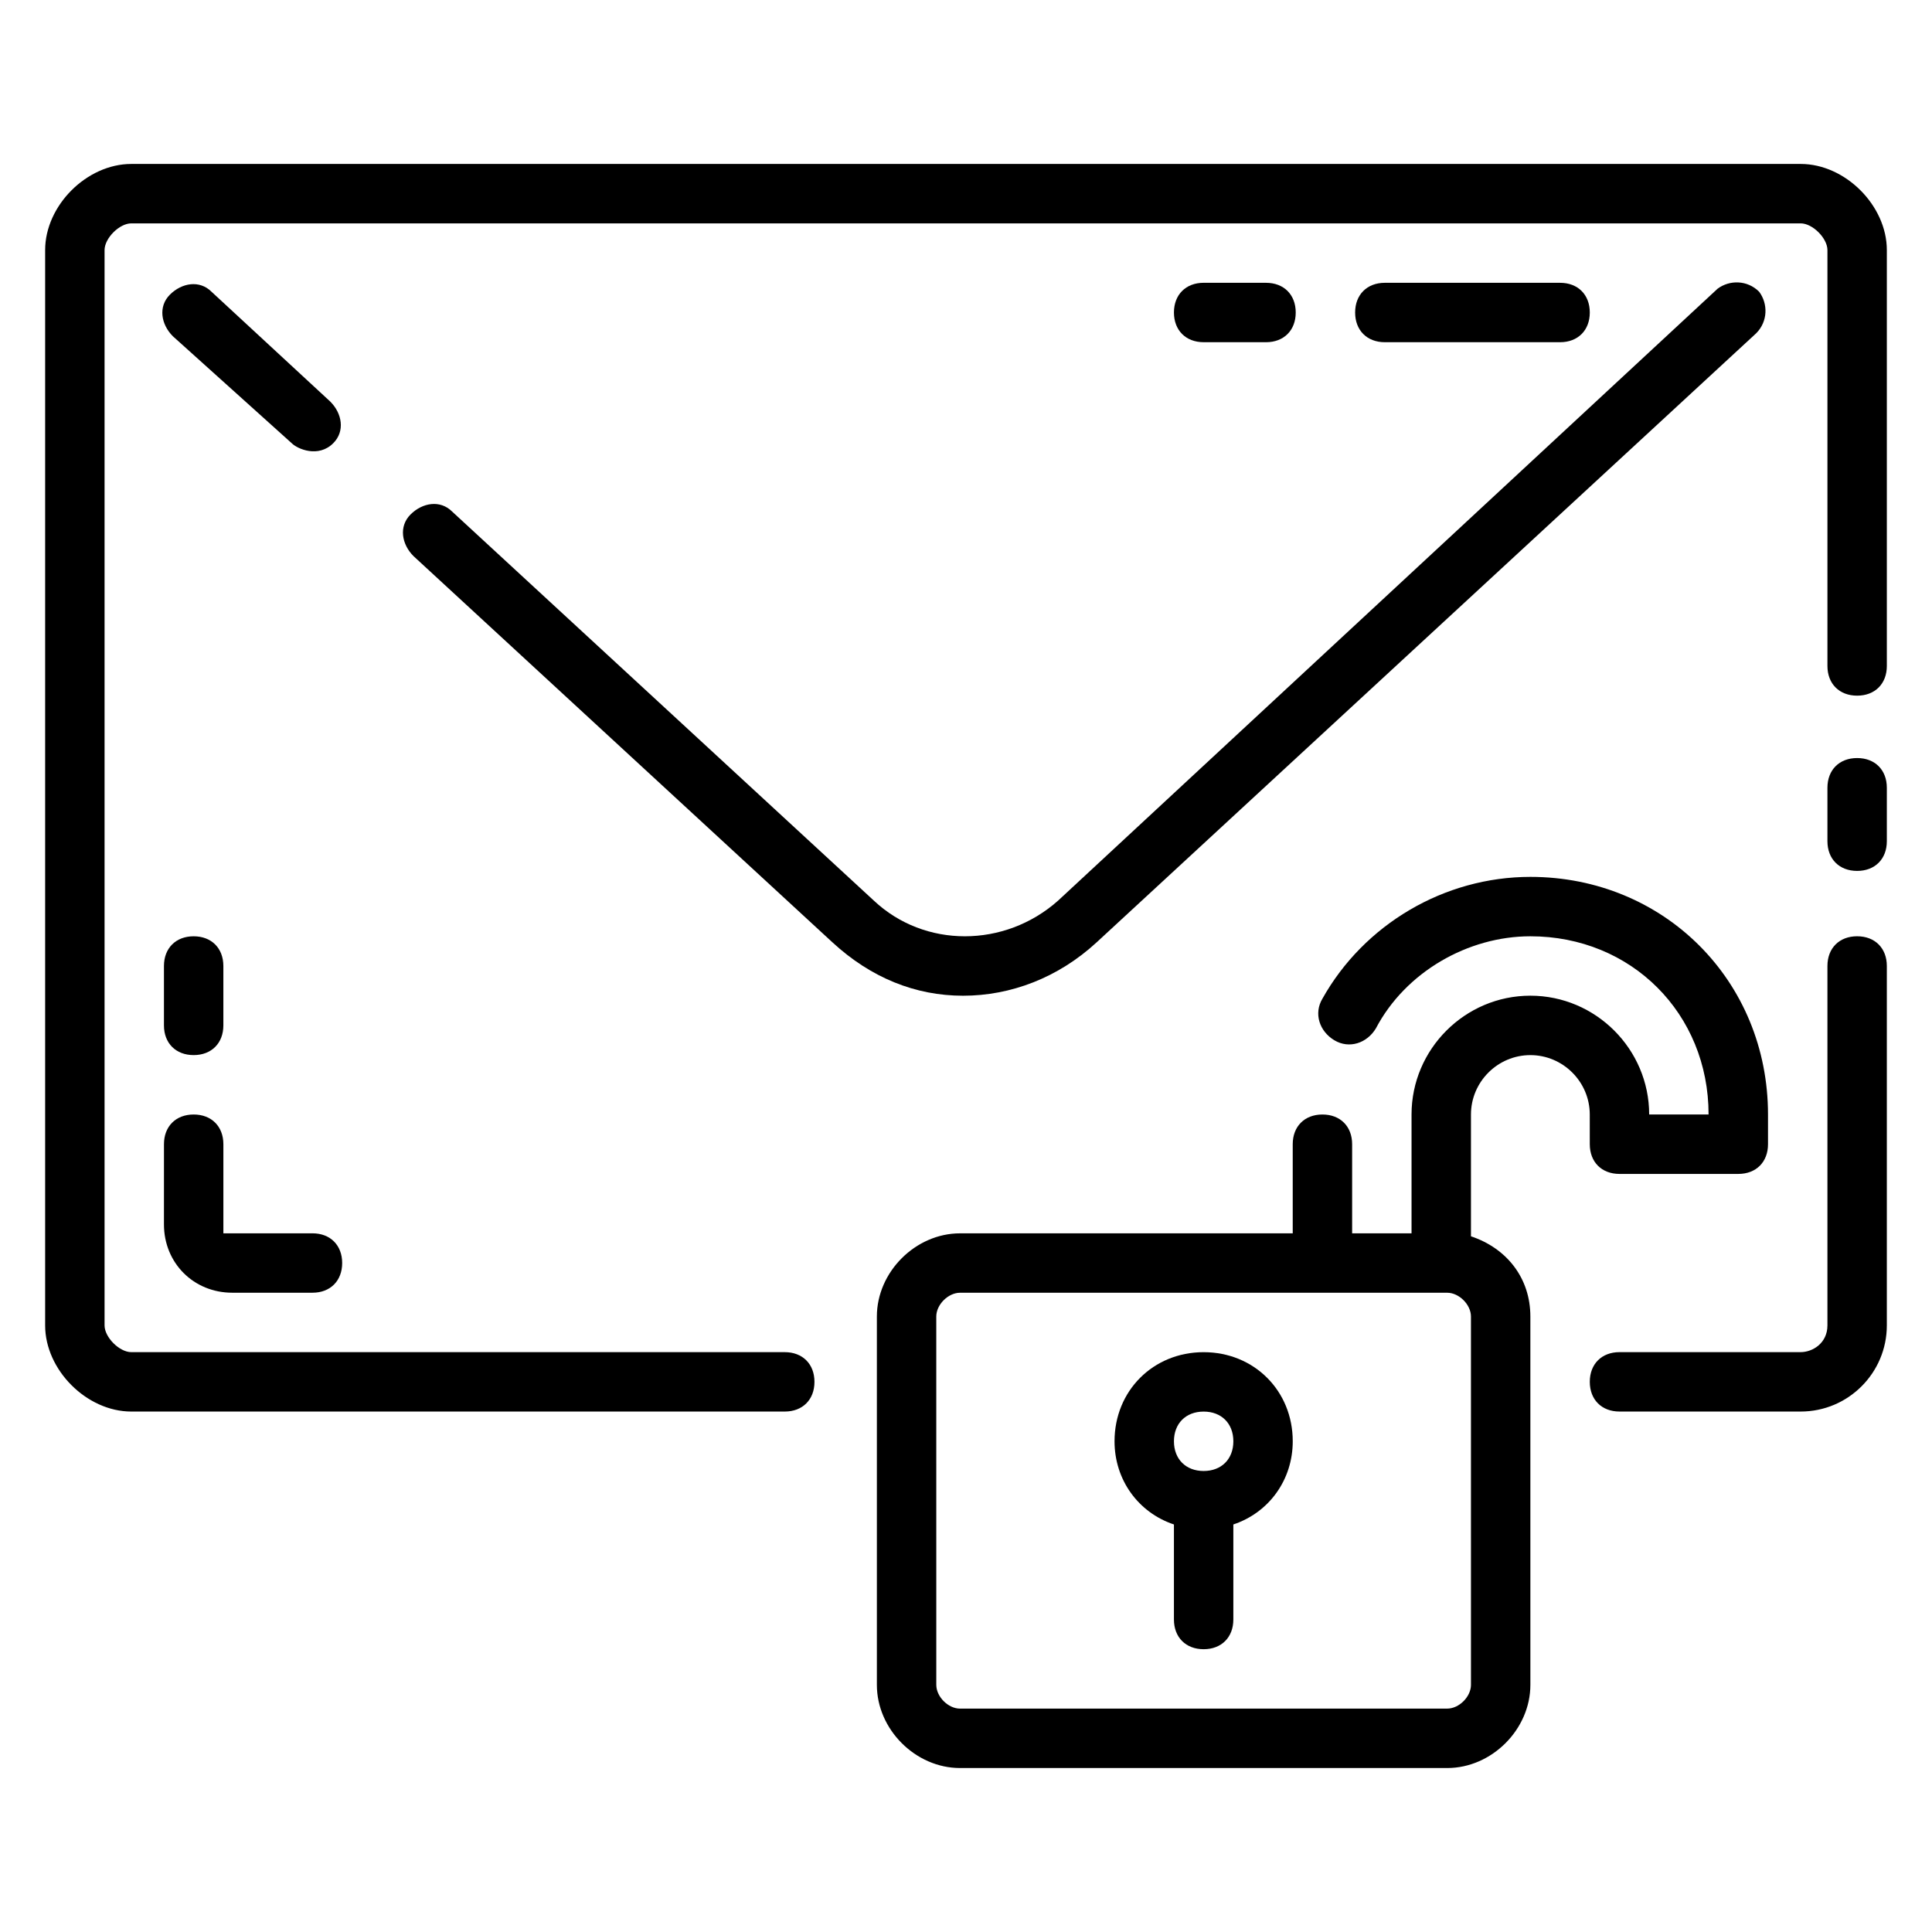
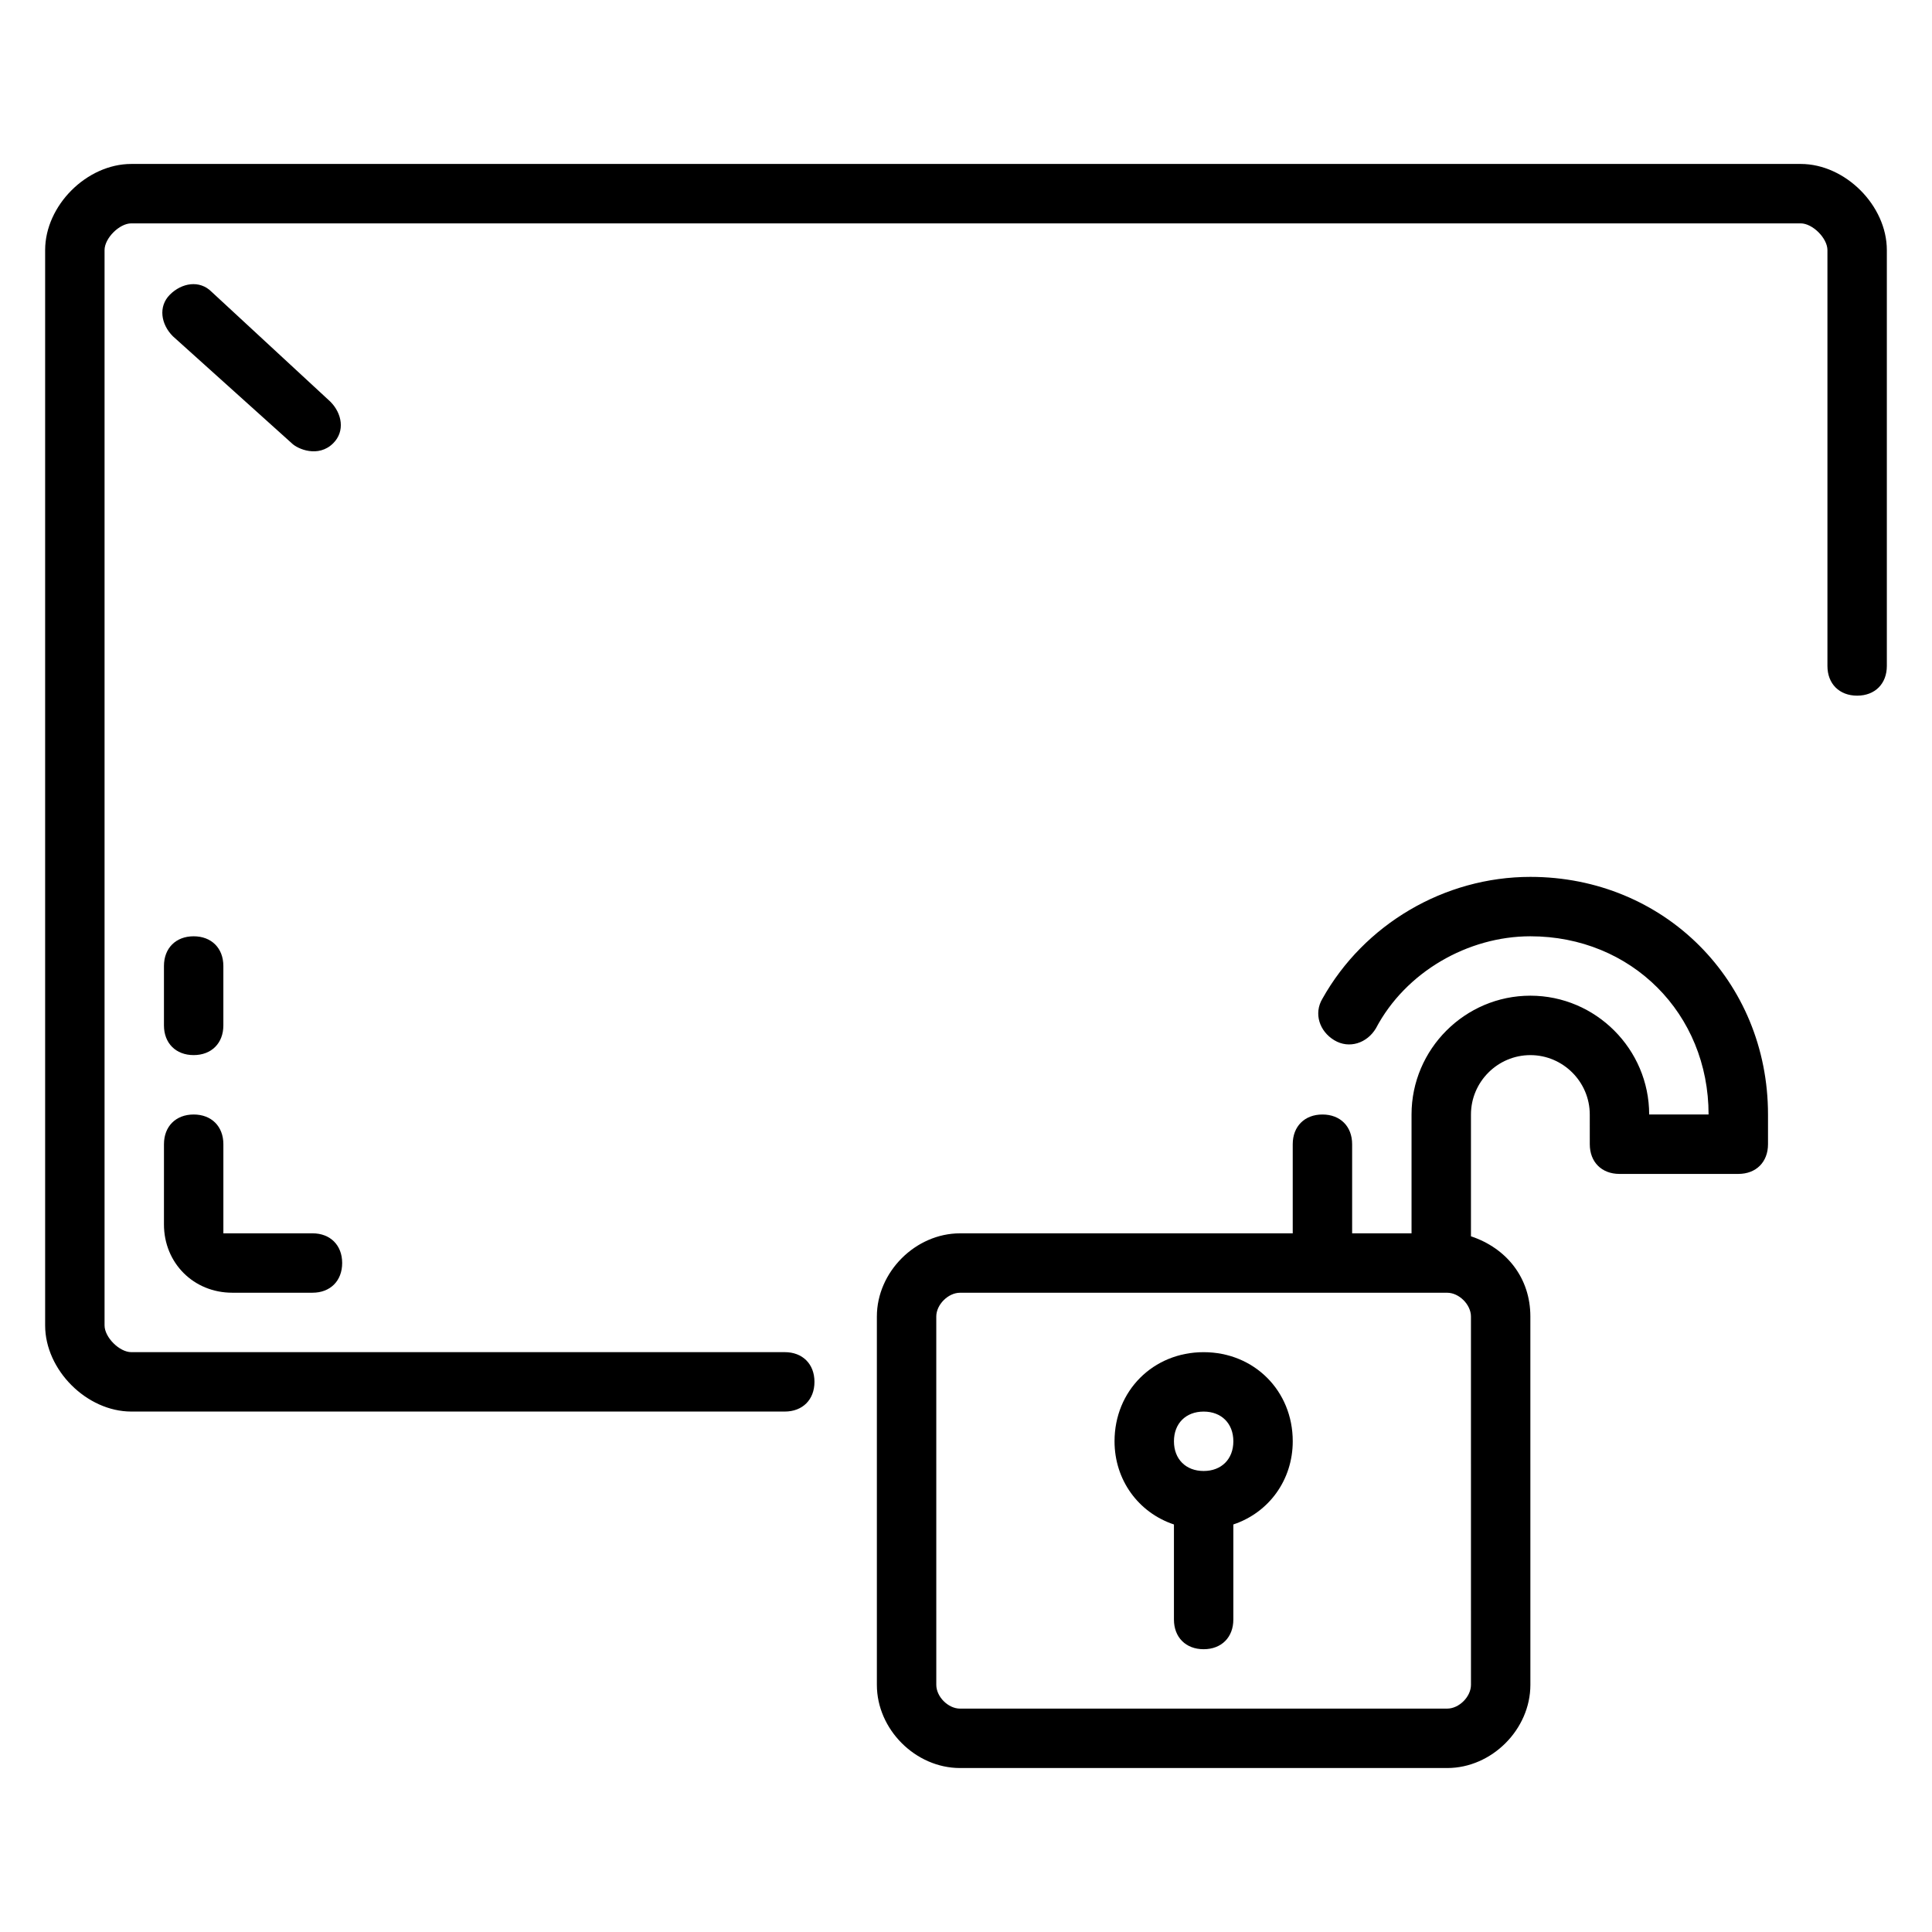
<svg xmlns="http://www.w3.org/2000/svg" fill="#000000" width="800px" height="800px" version="1.1" viewBox="144 144 512 512">
  <g>
-     <path d="m636.16 392.12c-4.723 0-7.871 3.148-7.871 7.871v95.25c0 4.723-3.938 7.086-7.086 7.086l-48.02 0.004c-4.723 0-7.871 3.148-7.871 7.871 0 4.723 3.148 7.871 7.871 7.871h48.02c12.594 0 22.828-10.234 22.828-22.828v-95.25c0-4.727-3.148-7.875-7.871-7.875z" />
-     <path d="m636.16 344.89c-4.723 0-7.871 3.148-7.871 7.871v14.168c0 4.723 3.148 7.871 7.871 7.871s7.871-3.148 7.871-7.871v-14.168c0-4.723-3.148-7.871-7.871-7.871z" />
    <path d="m621.2 187.45h-442.41c-11.805 0-22.828 11.023-22.828 22.828v284.97c0 11.809 11.023 22.828 22.828 22.828h173.18c4.723 0 7.871-3.148 7.871-7.871 0-4.723-3.148-7.871-7.871-7.871h-173.18c-3.148 0-7.082-3.938-7.082-7.086v-284.97c0-3.148 3.934-7.082 7.082-7.082h442.41c3.152 0 7.09 3.934 7.09 7.082v110.21c0 4.723 3.148 7.871 7.871 7.871s7.871-3.148 7.871-7.871v-110.21c0-11.805-11.02-22.828-22.828-22.828z" />
-     <path d="m375.59 382.68-111.78-103.12c-3.148-3.148-7.871-2.363-11.02 0.789-3.148 3.148-2.363 7.871 0.789 11.02l111 102.34c10.234 9.445 22.043 14.168 34.637 14.168s25.191-4.723 35.426-14.168l174.76-161.38c3.148-3.148 3.148-7.871 0.789-11.02-3.148-3.148-7.871-3.148-11.02-0.789l-174.77 162.16c-14.172 12.594-35.426 12.594-48.809 0z" />
    <path d="m221.3 261.45c1.574 1.574 7.086 3.938 11.02 0 3.148-3.148 2.363-7.871-0.789-11.02l-31.488-29.125c-3.148-3.148-7.871-2.363-11.02 0.785-3.148 3.148-2.363 7.871 0.789 11.02z" />
    <path d="m187.45 468.48c0 10.234 7.871 18.105 18.105 18.105h21.254c4.723 0 7.871-3.148 7.871-7.871s-3.148-7.871-7.871-7.871h-23.613v-23.617c0-4.723-3.148-7.871-7.871-7.871s-7.871 3.148-7.871 7.871z" />
    <path d="m187.45 415.74c0 4.723 3.148 7.871 7.871 7.871 4.723 0 7.871-3.148 7.871-7.871v-15.742c0-4.723-3.148-7.871-7.871-7.871-4.723 0-7.871 3.148-7.871 7.871z" />
-     <path d="m479.51 234.69c4.723 0 7.871-3.148 7.871-7.871s-3.148-7.871-7.871-7.871l-16.531-0.004c-4.723 0-7.871 3.148-7.871 7.871s3.148 7.871 7.871 7.871z" />
-     <path d="m557.44 234.69c4.723 0 7.871-3.148 7.871-7.871s-3.148-7.871-7.871-7.871h-46.445c-4.723 0-7.871 3.148-7.871 7.871s3.148 7.871 7.871 7.871z" />
    <path d="m565.31 447.23c0 4.723 3.148 7.871 7.871 7.871h31.488c4.723 0 7.871-3.148 7.871-7.871v-7.871c0-35.426-27.551-62.977-62.977-62.977-22.828 0-44.082 12.594-55.105 32.273-2.363 3.938-0.789 8.66 3.148 11.02 3.938 2.363 8.66 0.789 11.02-3.148 7.871-14.957 24.402-24.402 40.934-24.402 26.766 0 47.23 20.469 47.23 47.23h-15.742c0-17.32-14.168-31.488-31.488-31.488s-31.488 14.168-31.488 31.488v31.488h-15.742v-23.617c0-4.723-3.148-7.871-7.871-7.871-4.723 0-7.871 3.148-7.871 7.871v23.617l-88.164 0.004c-11.809 0-22.043 10.234-22.043 22.043v97.613c0 11.809 10.234 22.043 22.043 22.043h129.1c11.809 0 22.043-10.234 22.043-22.043l-0.004-97.617c0-10.234-6.297-18.105-15.742-21.254v-32.273c0-8.66 7.086-15.742 15.742-15.742 8.66 0 15.742 7.086 15.742 15.742 0.004 0 0.004 7.871 0.004 7.871zm-31.488 143.27c0 3.148-3.148 6.297-6.297 6.297l-129.1 0.004c-3.148 0-6.297-3.148-6.297-6.297l-0.004-97.617c0-3.148 3.148-6.297 6.297-6.297h129.1c3.148 0 6.297 3.148 6.297 6.297 0.004 0 0.004 97.613 0.004 97.613z" />
    <path d="m462.98 502.34c-13.383 0-23.617 10.234-23.617 23.617 0 10.234 6.297 18.895 15.742 22.043v25.188c0 4.723 3.148 7.871 7.871 7.871s7.871-3.148 7.871-7.871v-25.191c9.445-3.148 15.742-11.809 15.742-22.043 0.004-13.379-10.23-23.613-23.609-23.613zm0 31.488c-4.723 0-7.871-3.148-7.871-7.871s3.148-7.871 7.871-7.871c4.723 0 7.871 3.148 7.871 7.871s-3.148 7.871-7.871 7.871z" />
  </g>
</svg>